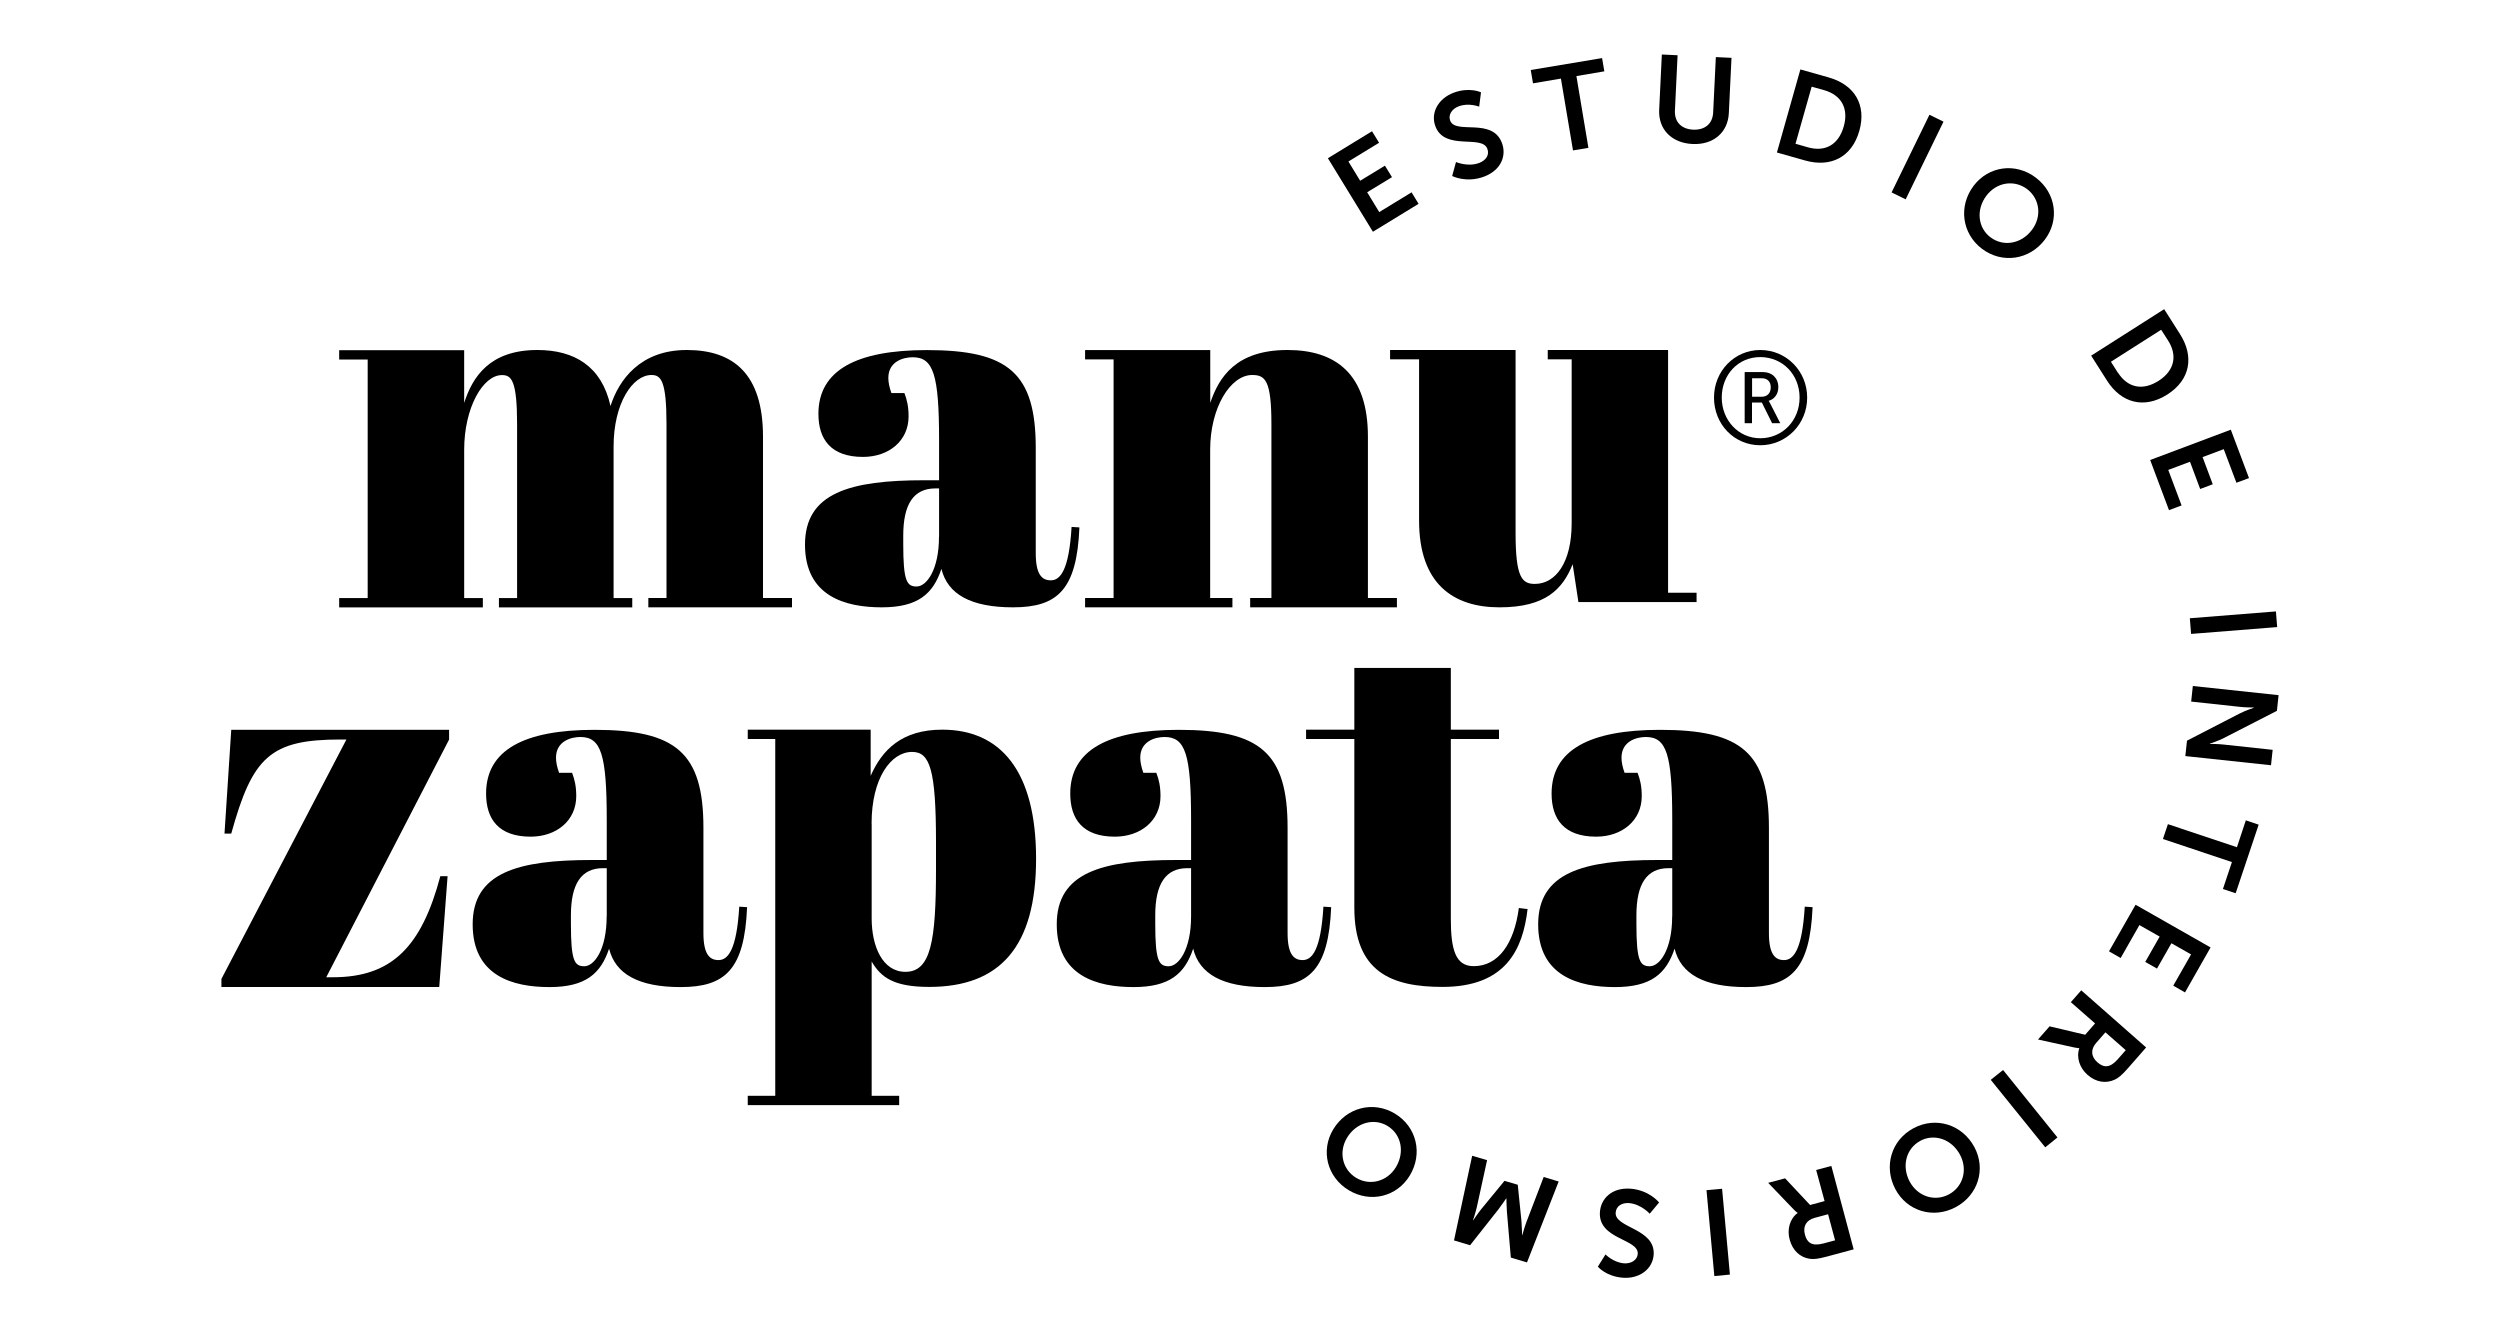
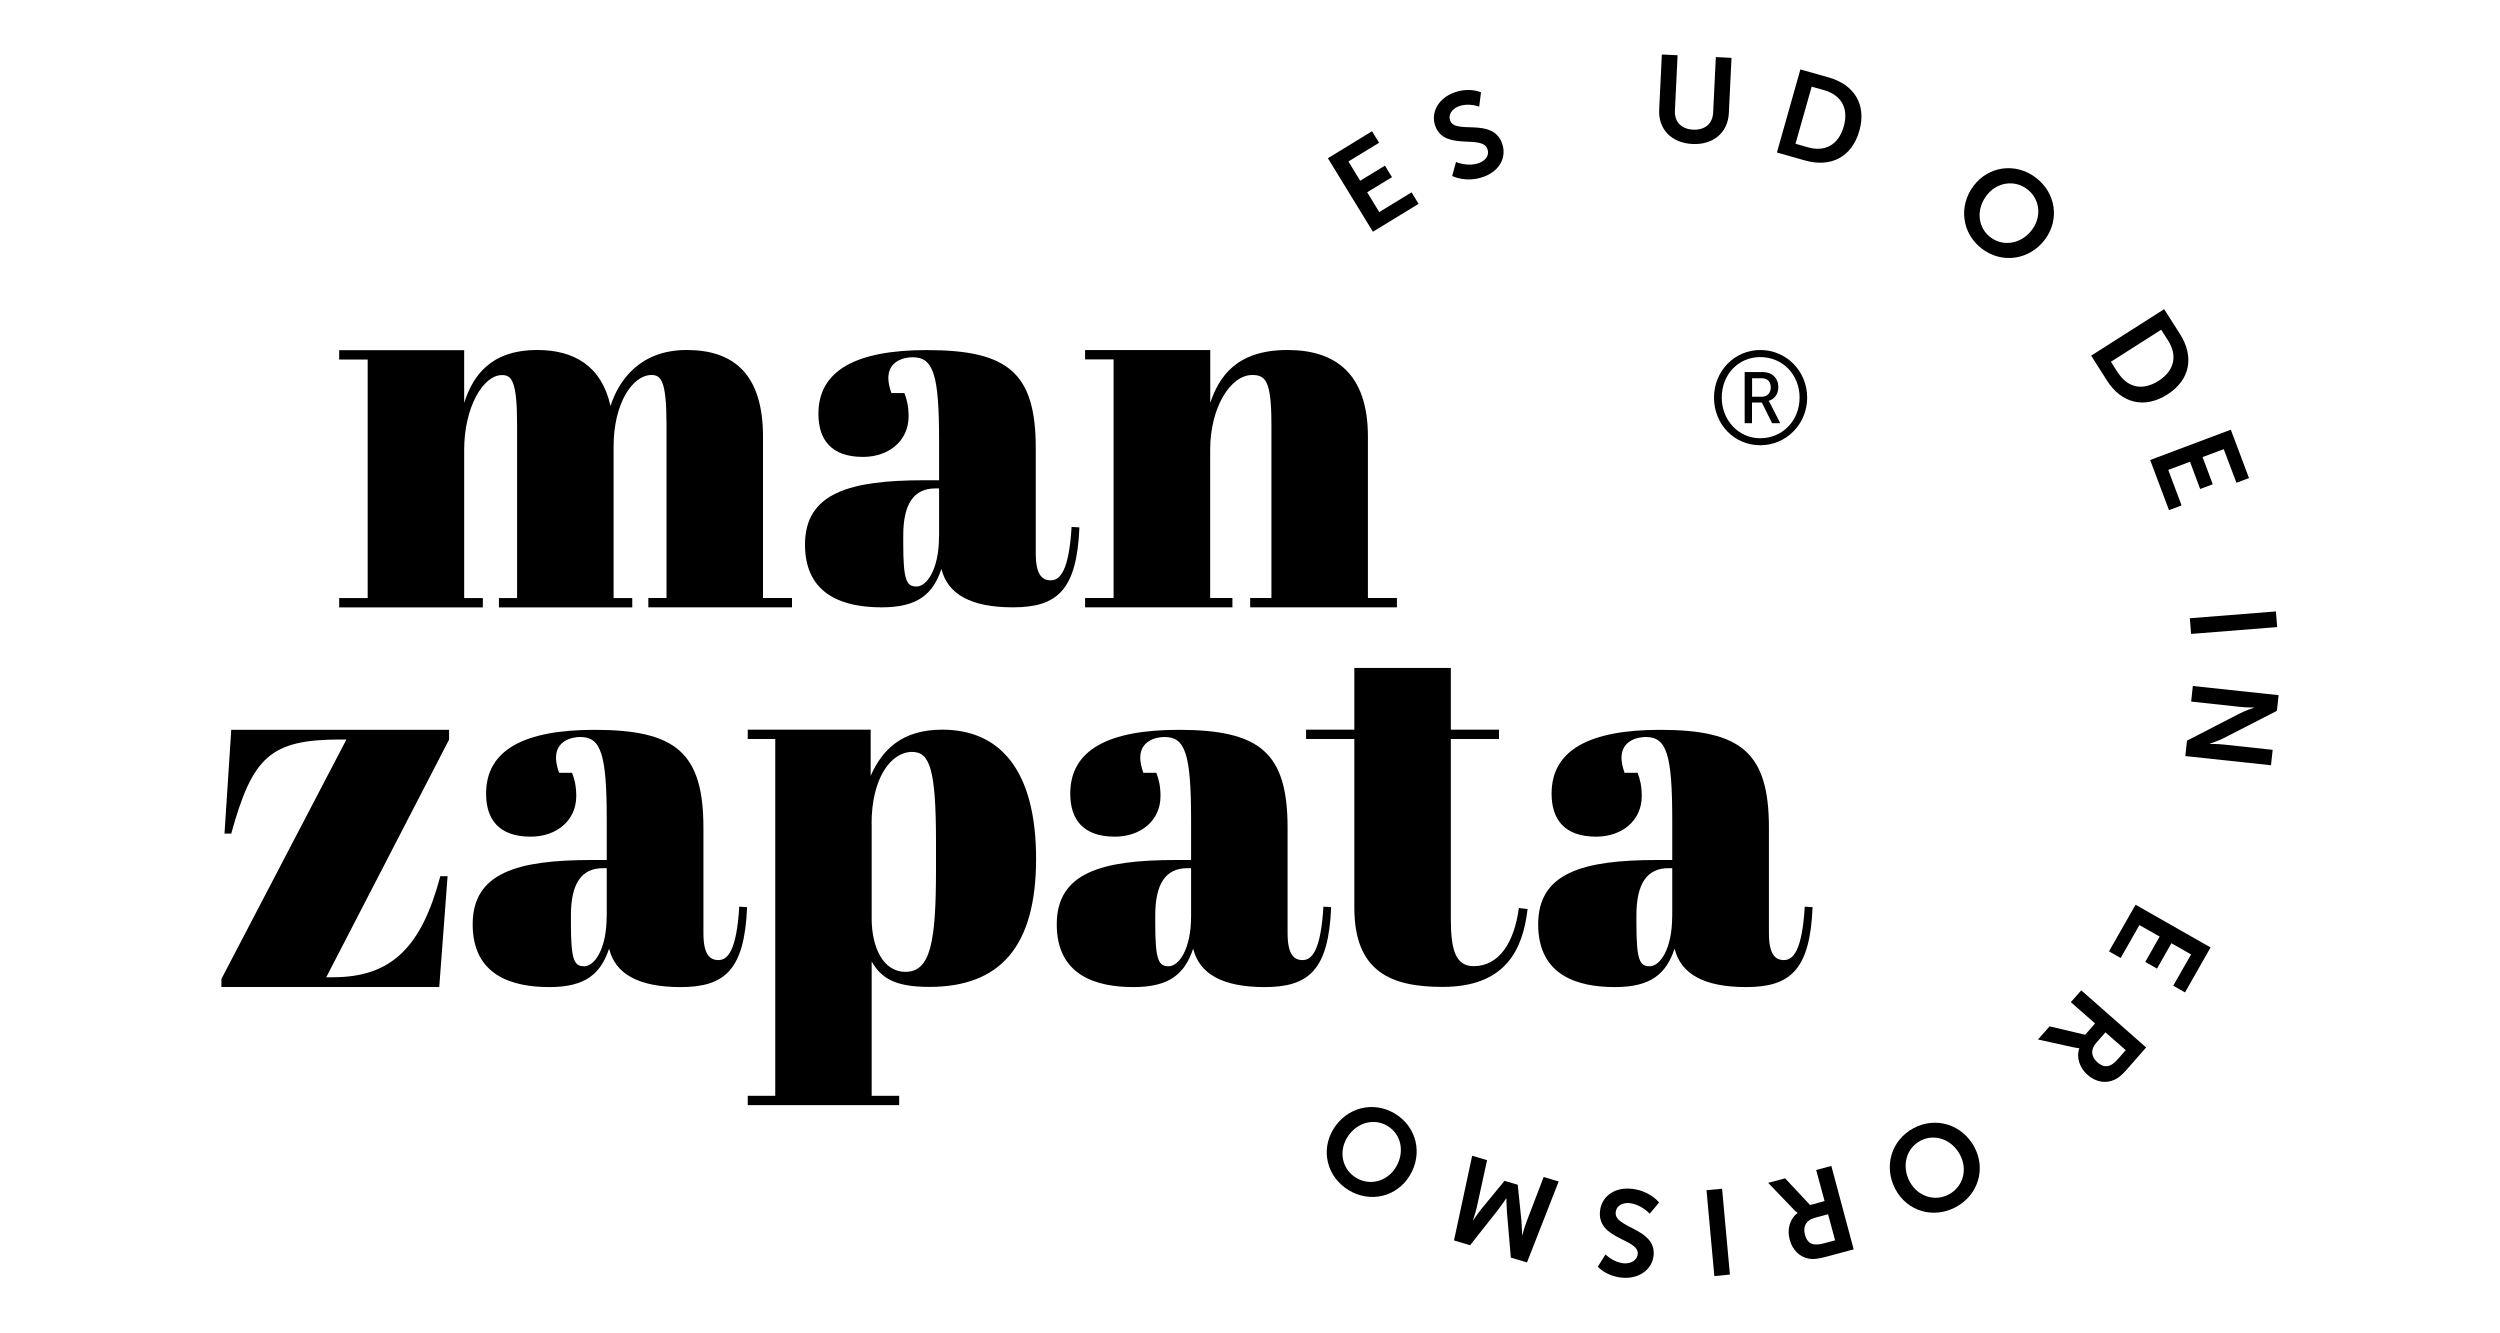
<svg xmlns="http://www.w3.org/2000/svg" id="Capa_1" data-name="Capa 1" viewBox="0 0 300 160">
  <g>
    <path d="M159.36,18.98l5.28-3.23,.85,1.38-3.68,2.25,1.41,2.31,2.97-1.81,.85,1.38-2.98,1.81,1.45,2.38,3.88-2.37,.84,1.38-5.48,3.35-5.4-8.82Z" />
    <path d="M174.71,19.44s1.44,.63,2.8,.11c.74-.28,1.27-.91,.97-1.7-.65-1.73-5.11,.29-6.23-2.69-.61-1.61,.33-3.33,2.18-4.03,1.91-.72,3.29-.05,3.29-.05l-.22,1.72s-1.25-.5-2.46-.04c-.82,.31-1.28,1.03-1.02,1.71,.64,1.72,5.04-.42,6.21,2.68,.58,1.54-.1,3.27-2.13,4.04-2.16,.81-3.84-.07-3.84-.07l.46-1.68Z" />
-     <path d="M187.31,9.43l-3.35,.57-.27-1.6,8.56-1.43,.27,1.59-3.35,.57,1.44,8.61-1.85,.31-1.45-8.62Z" />
    <path d="M199.43,6.54l1.88,.09-.32,6.65c-.06,1.38,.8,2.21,2.18,2.28,1.39,.06,2.35-.68,2.41-2.08l.32-6.63,1.88,.09-.32,6.64c-.11,2.32-1.86,3.82-4.36,3.7-2.51-.12-4.11-1.77-4-4.1l.32-6.64Z" />
    <path d="M216.04,8.33l3.4,.96c3.08,.87,4.57,3.27,3.68,6.41-.89,3.15-3.42,4.43-6.5,3.56l-3.39-.96,2.82-9.98Zm.92,9.35c2.02,.57,3.65-.26,4.29-2.51,.63-2.22-.35-3.78-2.35-4.35l-1.5-.42-1.94,6.85,1.5,.43Z" />
-     <path d="M231.53,13.77l1.69,.83-4.54,9.32-1.69-.83,4.54-9.31Z" />
    <path d="M244.3,21.32c2.43,1.84,2.87,5.08,1.08,7.44-1.84,2.43-5.12,2.93-7.55,1.09-2.42-1.84-2.83-5.13-.99-7.56,1.79-2.36,5.03-2.82,7.46-.97Zm-5.43,7.16c1.51,1.15,3.68,.81,4.96-.89,1.23-1.63,.94-3.75-.58-4.9-1.51-1.14-3.64-.85-4.87,.78-1.29,1.7-1.03,3.87,.48,5.01Z" />
    <path d="M259.7,37.1l1.9,2.99c1.72,2.7,1.24,5.49-1.52,7.25-2.76,1.76-5.52,1.04-7.24-1.67l-1.9-2.99,8.76-5.58Zm-5.55,7.61c1.14,1.78,2.91,2.24,4.88,.99,1.95-1.25,2.26-3.07,1.15-4.82l-.84-1.31-6.03,3.84,.83,1.31Z" />
    <path d="M267.7,51.57l2.18,5.8-1.51,.56-1.52-4.03-2.54,.95,1.22,3.26-1.51,.57-1.22-3.27-2.61,.98,1.6,4.26-1.51,.57-2.26-6.02,9.68-3.64Z" />
    <path d="M273.11,73.37l.15,1.88-10.33,.82-.15-1.88,10.33-.82Z" />
    <path d="M273.43,83.43l-.2,1.87-6.36,3.26c-.63,.33-1.69,.68-1.69,.68v.03s1,0,1.6,.07l5.94,.64-.2,1.85-10.28-1.1,.2-1.85,6.34-3.27c.64-.33,1.68-.68,1.68-.68v-.03s-.99,0-1.6-.07l-5.92-.64,.2-1.87,10.29,1.1Z" />
-     <path d="M268.43,101.67l1.07-3.23,1.54,.52-2.76,8.23-1.53-.51,1.08-3.23-8.28-2.77,.6-1.78,8.29,2.77Z" />
+     <path d="M268.43,101.67Z" />
    <path d="M265.27,113.69l-3.07,5.4-1.41-.81,2.14-3.75-2.36-1.34-1.73,3.04-1.41-.8,1.73-3.04-2.43-1.38-2.25,3.95-1.4-.8,3.19-5.59,9.01,5.13Z" />
    <path d="M257.54,125.69l-2.2,2.51c-.74,.84-1.15,1.17-1.6,1.37-1.04,.47-2.22,.31-3.25-.6-.93-.82-1.36-2.08-.97-3.19h-.02s-.21,0-.62-.09l-4.32-.95,1.39-1.58,4.27,1.01,1.19-1.36-2.91-2.55,1.25-1.42,7.78,6.85Zm-6.01-.53c-.66,.76-.63,1.62,.15,2.31,.74,.65,1.49,.74,2.46-.37l.95-1.08-2.44-2.14-1.11,1.27Z" />
-     <path d="M246.9,136.49l-1.47,1.19-6.54-8.1,1.48-1.18,6.53,8.1Z" />
    <path d="M234.68,144.86c-2.7,1.44-5.84,.47-7.23-2.15-1.44-2.7-.52-5.89,2.18-7.33,2.7-1.44,5.86-.42,7.3,2.28,1.4,2.62,.45,5.76-2.25,7.2Zm-4.24-7.96c-1.68,.89-2.28,3.01-1.28,4.89,.97,1.8,3.02,2.44,4.7,1.54,1.68-.89,2.31-2.95,1.34-4.76-1.01-1.89-3.09-2.57-4.77-1.67Z" />
    <path d="M222.45,149.92l-3.23,.87c-1.09,.29-1.6,.34-2.09,.26-1.12-.18-2.01-.97-2.37-2.3-.33-1.2,0-2.48,.95-3.19v-.03s-.19-.1-.47-.4l-3.06-3.19,2.03-.54,3,3.2,1.74-.47-1.01-3.73,1.82-.49,2.68,10.01Zm-4.71-3.77c-.97,.26-1.42,1-1.15,2,.25,.96,.82,1.44,2.24,1.06l1.38-.37-.84-3.13-1.64,.44Z" />
    <path d="M207.59,152.95l-1.87,.18-.94-10.31,1.87-.17,.94,10.31Z" />
    <path d="M197.97,145.65s-1.05-1.17-2.5-1.28c-.79-.05-1.53,.31-1.59,1.15-.13,1.85,4.78,1.87,4.56,5.05-.12,1.72-1.7,2.9-3.68,2.76-2.04-.15-3.02-1.33-3.02-1.33l.92-1.47s.93,.97,2.23,1.07c.87,.06,1.59-.41,1.64-1.13,.13-1.83-4.77-1.72-4.54-5.03,.12-1.65,1.47-2.94,3.63-2.8,2.3,.16,3.47,1.66,3.47,1.66l-1.12,1.34Z" />
    <path d="M183.23,151.49l-1.93-.58-.47-5.49c-.05-.66-.06-1.61-.06-1.61h-.03s-.52,.78-.92,1.3l-3.41,4.32-1.93-.58,2.18-10.16,1.79,.53-1.24,5.67c-.16,.67-.45,1.54-.45,1.54h.03s.58-.87,.99-1.37l2.76-3.36,1.59,.47,.44,4.32c.06,.65,.08,1.72,.08,1.72h.03s.24-.89,.48-1.54l2.08-5.43,1.8,.54-3.79,9.68Z" />
    <path d="M161.84,142.82c-2.61-1.58-3.38-4.77-1.85-7.3,1.58-2.62,4.79-3.46,7.41-1.88,2.61,1.58,3.36,4.81,1.77,7.43-1.54,2.54-4.72,3.33-7.33,1.75Zm4.66-7.71c-1.62-.98-3.74-.42-4.85,1.41-1.06,1.75-.54,3.84,1.09,4.82,1.62,.98,3.71,.47,4.77-1.28,1.1-1.83,.63-3.96-1.01-4.95Z" />
  </g>
  <path d="M55.7,42v6.35c1-3.11,3.05-6.35,8.78-6.35,4.42,0,7.72,1.93,8.78,6.72,1-3.11,3.55-6.72,9.15-6.72s9.15,2.87,9.15,10.4v19.36h3.48v1.12h-17.24v-1.12h2.18v-20.85c0-5.29-.69-5.91-1.81-5.91-2.24,0-4.54,3.36-4.54,8.59v18.18h2.24v1.12h-16v-1.12h2.18v-20.85c0-5.29-.69-5.91-1.81-5.91-2.3,0-4.54,3.92-4.54,8.96v17.8h2.24v1.12h-17.24v-1.12h3.42v-28.63h-3.42v-1.12h15Z" />
  <path d="M112.69,57.62v-4.79c0-7.91-.69-9.96-3.17-9.96-1.12,0-2.92,.5-2.92,2.49,0,.5,.12,1.12,.37,1.81h1.56c.31,.81,.5,1.62,.5,2.8,0,2.92-2.36,4.86-5.47,4.86-3.86,0-5.35-2.12-5.35-5.17,0-5.22,4.54-7.65,13.01-7.65,9.77,0,13.07,2.74,13.07,11.76v12.63c0,2.56,.75,3.24,1.81,3.24,1.12,0,2.18-1.18,2.49-6.41l.94,.06c-.31,7.47-2.61,9.59-7.97,9.59-5.04,0-7.84-1.56-8.59-4.61-1,2.99-2.8,4.61-7.16,4.61s-9.21-1.31-9.21-7.53,5.42-7.72,14.31-7.72h1.81Zm0,6.78v-5.79h-.44c-2.61,0-3.86,1.87-3.86,5.67v1c0,4.48,.43,5.1,1.61,5.1s2.68-1.99,2.68-5.98Z" />
  <path d="M145.23,42v6.35c1.05-3.11,3.11-6.35,9.27-6.35,5.79,0,9.65,2.87,9.65,10.4v19.36h3.48v1.12h-17.61v-1.12h2.55v-20.85c0-5.29-.75-5.91-2.31-5.91-2.61,0-5.04,3.92-5.04,8.96v17.8h2.67v1.12h-17.68v-1.12h3.42v-28.63h-3.42v-1.12h15Z" />
-   <path d="M189.41,72.25l-.69-4.54c-1.18,2.92-3.17,5.17-8.78,5.17s-9.65-2.87-9.65-10.4v-19.36h-3.48v-1.12h15.06v21.97c0,5.29,.75,6.1,2.31,6.1,2.49,0,4.42-2.55,4.42-7.28v-19.67h-2.87v-1.12h14.44v29.13h3.42v1.12h-14.19Z" />
  <path d="M53.9,88.73l-14.75,28.54h.81c7.09,0,10.64-3.7,12.88-12.13h.87l-1,13.3H26.57v-.97l15-28.73h-.69c-8.46,0-10.58,2.08-13.13,11.29h-.81l.81-12.45h26.14v1.17Z" />
  <path d="M72.81,103.19v-4.79c0-7.91-.69-9.96-3.17-9.96-1.12,0-2.92,.5-2.92,2.49,0,.5,.12,1.12,.37,1.81h1.56c.31,.81,.5,1.62,.5,2.8,0,2.92-2.36,4.86-5.47,4.86-3.86,0-5.35-2.12-5.35-5.17,0-5.22,4.54-7.65,13.01-7.65,9.77,0,13.07,2.74,13.07,11.76v12.63c0,2.56,.75,3.24,1.81,3.24,1.12,0,2.18-1.18,2.49-6.41l.94,.06c-.31,7.47-2.61,9.59-7.97,9.59-5.04,0-7.84-1.56-8.59-4.61-1,2.99-2.8,4.61-7.16,4.61s-9.21-1.31-9.21-7.53,5.42-7.72,14.31-7.72h1.81Zm0,6.78v-5.79h-.44c-2.61,0-3.86,1.87-3.86,5.67v1c0,4.48,.43,5.1,1.61,5.1s2.68-1.99,2.68-5.98Z" />
  <path d="M104.48,93.1c1.37-3.11,3.73-5.54,8.59-5.54,6.97,0,11.26,4.92,11.26,15.5s-4.36,15.37-12.82,15.37c-4.23,0-5.79-1.12-6.91-3.05v16.12h3.3v1.12h-18.17v-1.12h3.3v-42.82h-3.3v-1.12h14.75v5.54Zm.12,5.72v11.39c0,3.36,1.31,6.41,4.05,6.41,3.05,0,3.67-3.67,3.67-12.32v-3.24c0-8.78-.75-10.83-2.87-10.83-2.55,0-4.86,3.17-4.86,8.59Z" />
  <path d="M142.93,103.19v-4.79c0-7.91-.69-9.96-3.18-9.96-1.12,0-2.92,.5-2.92,2.49,0,.5,.13,1.12,.37,1.81h1.56c.31,.81,.5,1.62,.5,2.8,0,2.92-2.36,4.86-5.48,4.86-3.86,0-5.35-2.12-5.35-5.17,0-5.22,4.55-7.65,13.01-7.65,9.77,0,13.07,2.74,13.07,11.76v12.63c0,2.56,.75,3.24,1.81,3.24,1.12,0,2.18-1.18,2.49-6.41l.93,.06c-.31,7.47-2.61,9.59-7.97,9.59-5.04,0-7.84-1.56-8.59-4.61-1,2.99-2.8,4.61-7.16,4.61s-9.21-1.31-9.21-7.53,5.42-7.72,14.32-7.72h1.81Zm0,6.78v-5.79h-.44c-2.61,0-3.86,1.87-3.86,5.67v1c0,4.48,.44,5.1,1.62,5.1s2.68-1.99,2.68-5.98Z" />
  <path d="M200.67,103.19v-4.79c0-7.91-.69-9.96-3.17-9.96-1.12,0-2.92,.5-2.92,2.49,0,.5,.12,1.12,.37,1.81h1.56c.31,.81,.5,1.62,.5,2.8,0,2.92-2.36,4.86-5.47,4.86-3.86,0-5.35-2.12-5.35-5.17,0-5.22,4.54-7.65,13.01-7.65,9.77,0,13.07,2.74,13.07,11.76v12.63c0,2.56,.75,3.24,1.81,3.24,1.12,0,2.18-1.18,2.49-6.41l.94,.06c-.31,7.47-2.61,9.59-7.97,9.59-5.04,0-7.84-1.56-8.59-4.61-1,2.99-2.8,4.61-7.16,4.61s-9.21-1.31-9.21-7.53,5.42-7.72,14.31-7.72h1.81Zm0,6.78v-5.79h-.44c-2.61,0-3.86,1.87-3.86,5.67v1c0,4.48,.43,5.1,1.61,5.1s2.68-1.99,2.68-5.98Z" />
  <path d="M182.26,108.97c-.56,4.23-2.43,6.97-5.42,6.97-2.18,0-2.74-1.99-2.74-5.66v-21.6h5.78v-1.12h-5.78v-7.41h-11.58v7.41h-5.79v1.12h5.79v20.23c0,7.72,4.42,9.52,10.58,9.52,7.59,0,9.64-4.48,10.21-9.34l-1.06-.13Z" />
  <path d="M211.23,42c3.13,0,5.63,2.53,5.63,5.71s-2.5,5.72-5.63,5.72-5.55-2.52-5.55-5.72,2.48-5.71,5.55-5.71Zm0,10.59c2.67,0,4.72-2.12,4.72-4.88s-2.04-4.86-4.72-4.86-4.62,2.14-4.62,4.86,2.01,4.88,4.62,4.88Zm-1.86-7.94h2.19c1.09,0,1.84,.72,1.84,1.82,0,.91-.58,1.48-1.15,1.62v.03s.06,.08,.2,.35l1.18,2.31h-.98l-1.23-2.48h-1.18v2.48h-.88v-6.13Zm2.03,2.96c.66,0,1.09-.42,1.09-1.13s-.42-1.09-1.09-1.09h-1.15v2.22h1.15Z" />
</svg>